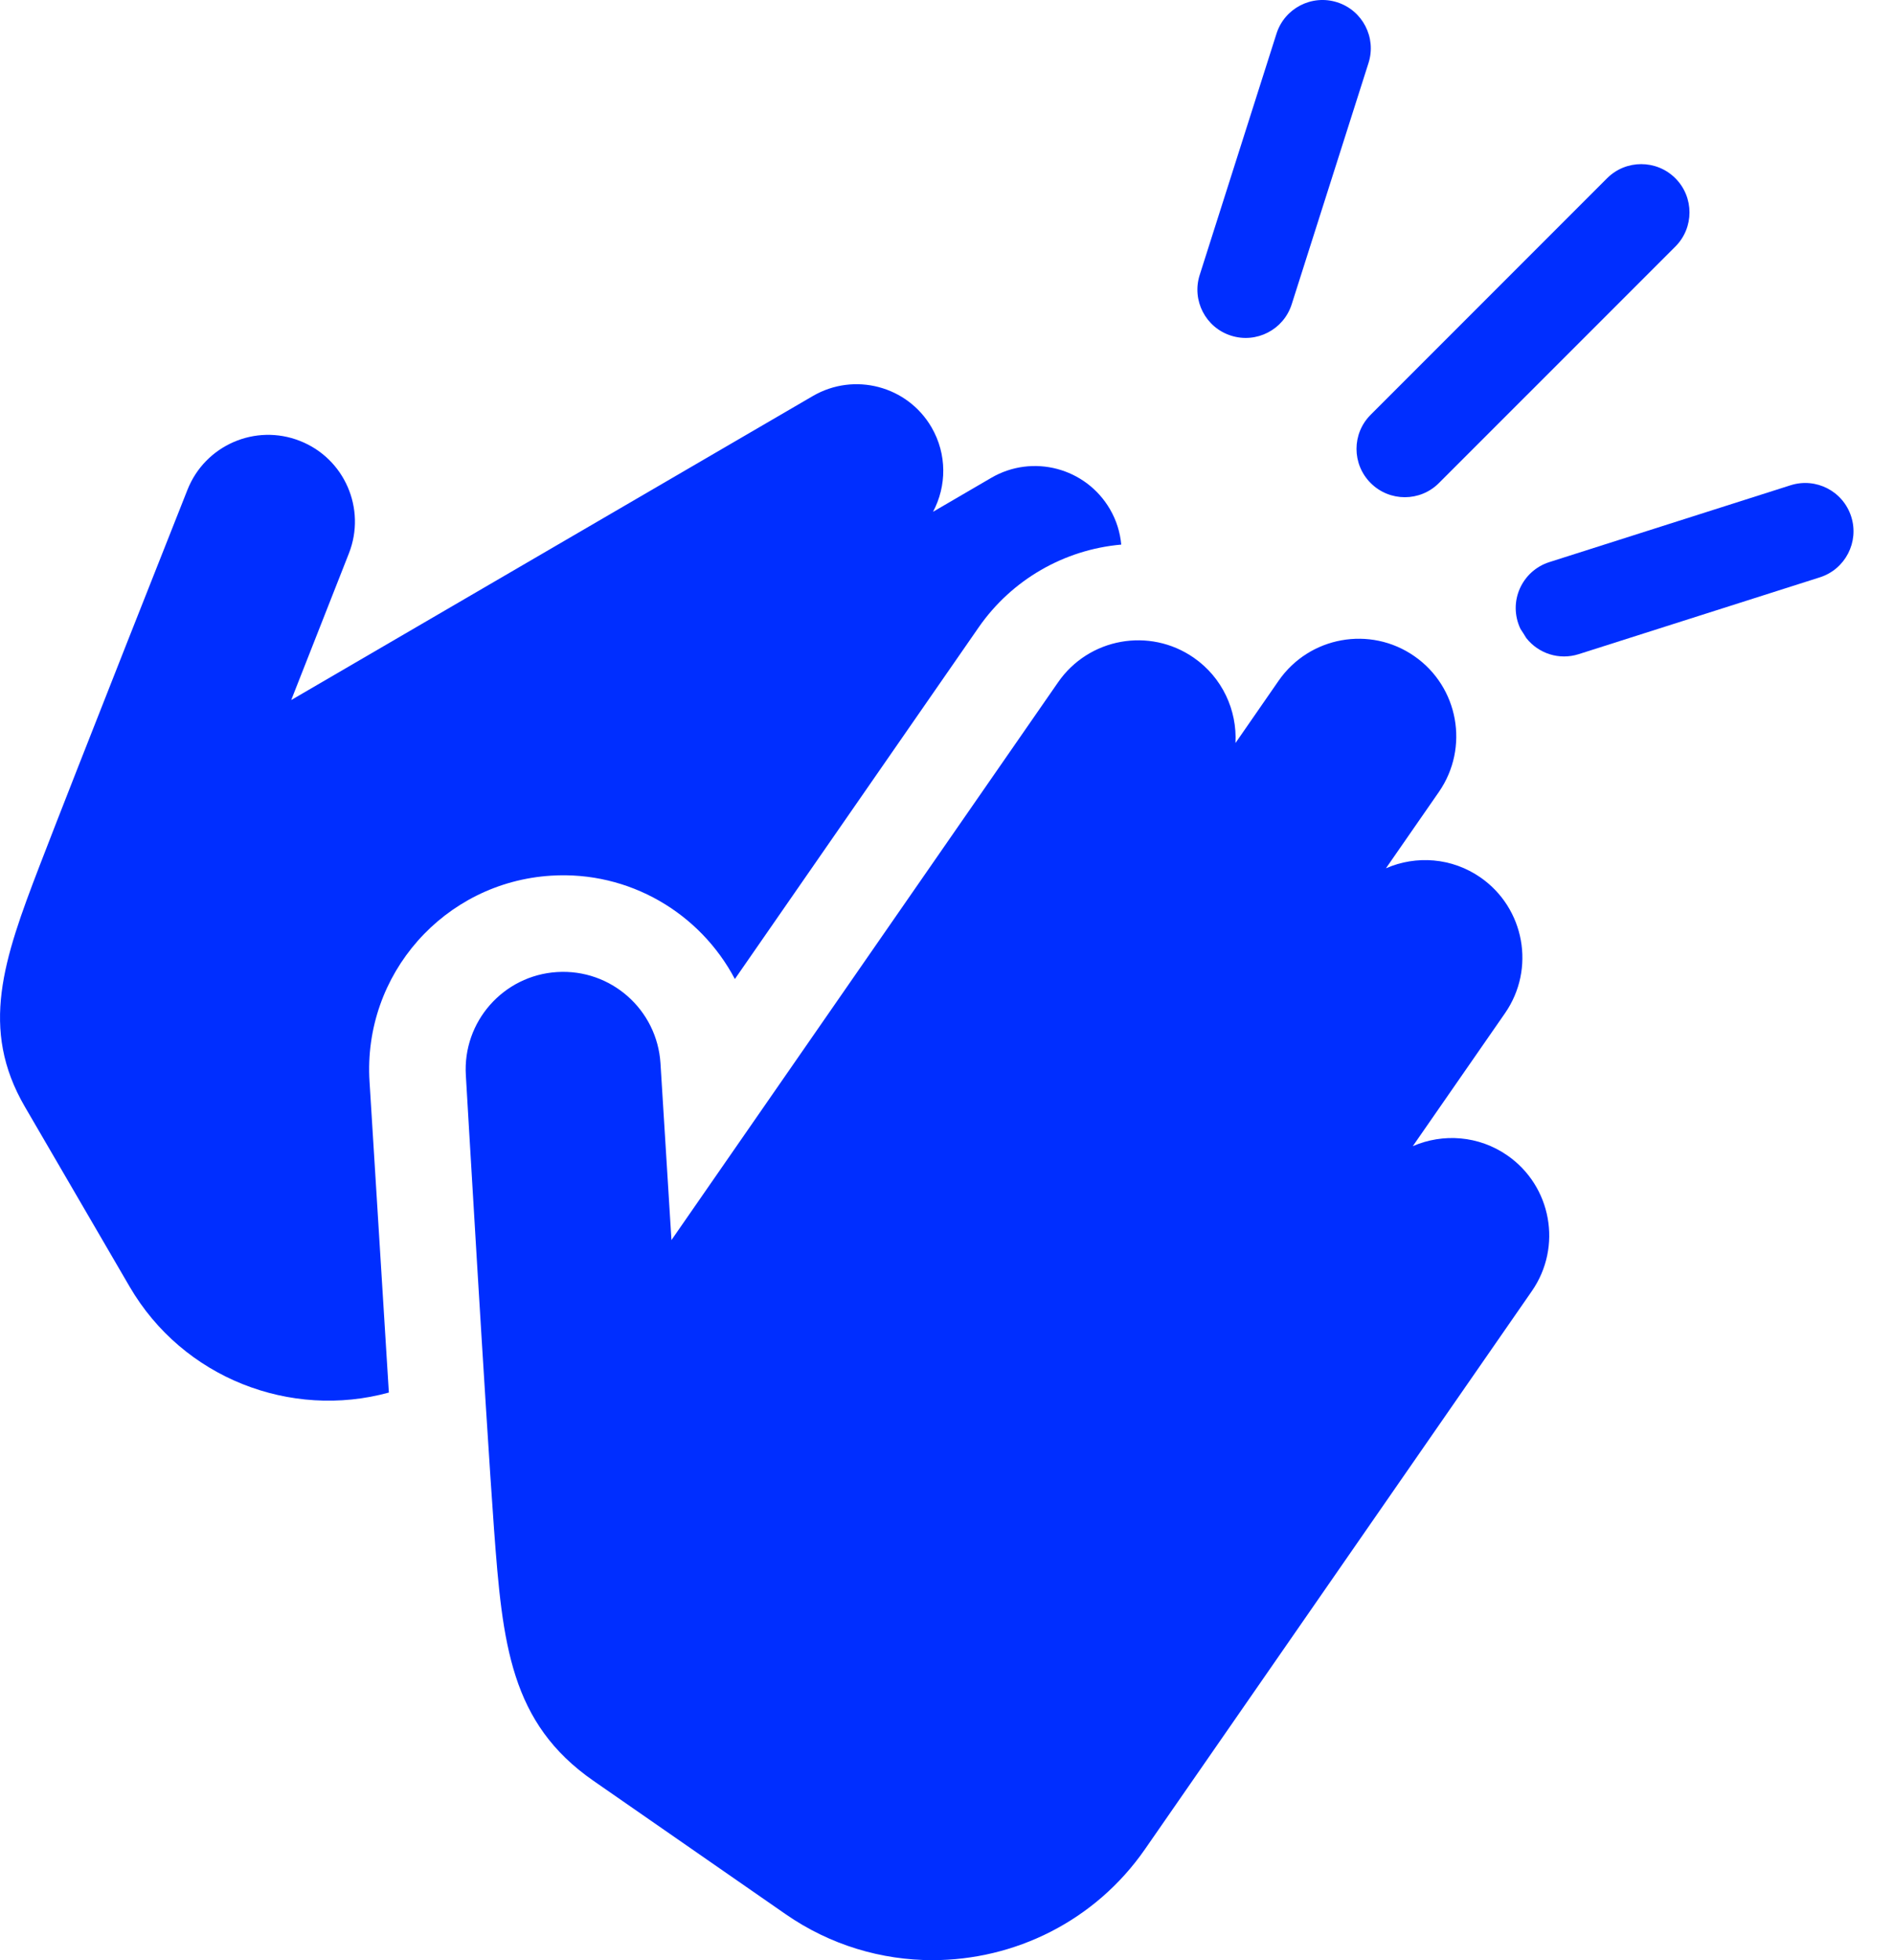
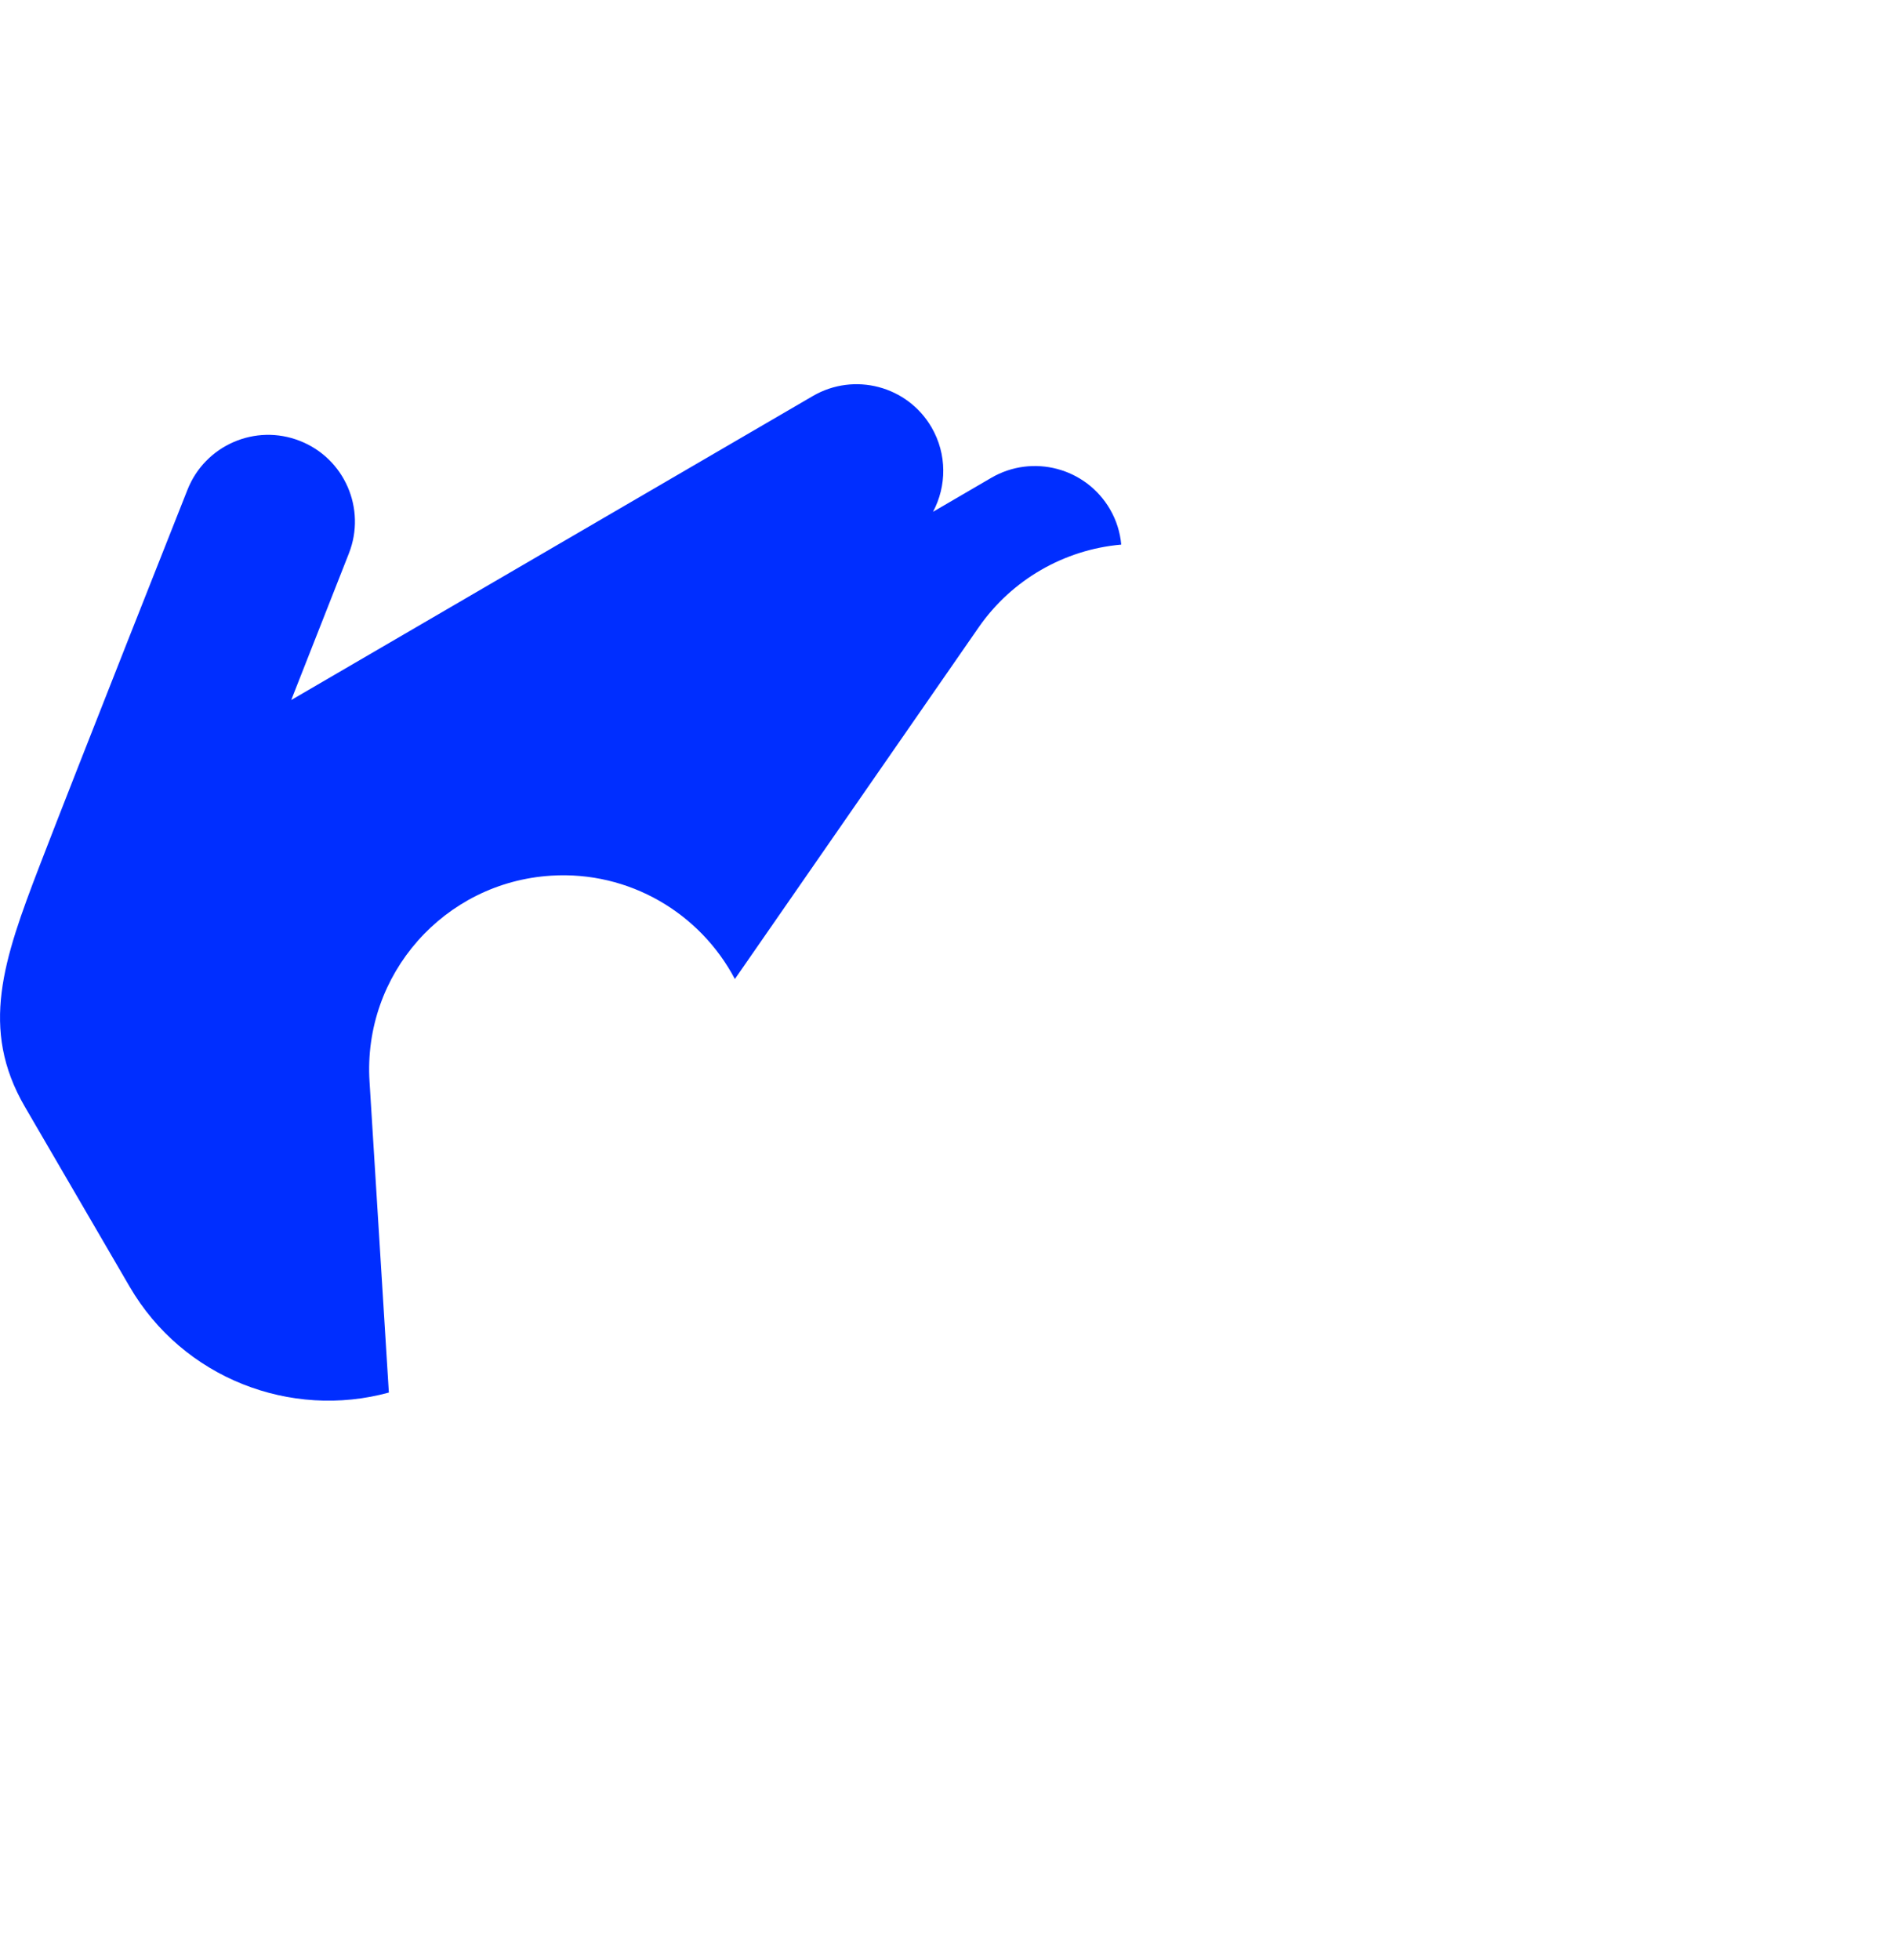
<svg xmlns="http://www.w3.org/2000/svg" id="svg12" version="1.1" fill="none" viewBox="0 0 29 30" height="30" width="29">
  <defs id="defs16" />
  <path id="path2" fill="#002eff" d="M11.252 14.984L14.986 9.6C15.492 8.872 16.294 8.412 17.168 8.335C17.151 8.149 17.095 7.964 16.995 7.793C16.625 7.159 15.812 6.944 15.178 7.313L14.286 7.833C14.495 7.441 14.503 6.953 14.263 6.54C13.894 5.906 13.08 5.692 12.446 6.061L4.459 10.714L5.342 8.47C5.611 7.787 5.275 7.016 4.592 6.748C3.91 6.479 3.139 6.815 2.87 7.497C2.87 7.497 1.159 11.812 0.604 13.256C0.053 14.69 -0.314 15.745 0.381 16.939L1.984 19.691C2.803 21.097 4.454 21.724 5.954 21.313L5.658 16.552C5.556 14.913 6.8 13.504 8.439 13.402C9.634 13.327 10.719 13.974 11.252 14.984Z" />
-   <path id="path4" fill="#002eff" d="M20.987 7.393C21.276 7.682 21.744 7.682 22.032 7.393L25.652 3.774C25.941 3.485 25.941 3.017 25.652 2.728C25.363 2.44 24.895 2.44 24.607 2.728L20.987 6.348C20.698 6.636 20.698 7.104 20.987 7.393Z" />
-   <path id="path6" fill="#002eff" d="M18.849 5.137C19.237 5.261 19.654 5.047 19.778 4.657L20.954 0.964C21.078 0.575 20.863 0.159 20.474 0.035C20.085 -0.089 19.669 0.126 19.545 0.515L18.369 4.209C18.245 4.598 18.46 5.014 18.849 5.137Z" />
-   <path id="path8" fill="#002eff" d="M28.345 7.907C28.221 7.518 27.806 7.303 27.416 7.427L23.723 8.603C23.305 8.736 23.083 9.209 23.281 9.626C23.312 9.672 23.342 9.719 23.37 9.766C23.558 10.003 23.873 10.107 24.172 10.012L27.865 8.836C28.254 8.712 28.469 8.296 28.345 7.907Z" />
-   <path id="path10" fill="#002eff" d="M23.079 17.683C22.642 17.38 22.095 17.341 21.632 17.542L23.044 15.507C23.514 14.829 23.345 13.899 22.668 13.429C22.231 13.126 21.684 13.087 21.221 13.289L22.032 12.12C22.501 11.442 22.333 10.512 21.655 10.042C20.979 9.573 20.049 9.74 19.578 10.418L18.917 11.372C18.943 10.873 18.719 10.372 18.278 10.066C17.601 9.597 16.671 9.764 16.201 10.442L10.281 18.979L10.113 16.274C10.061 15.451 9.353 14.826 8.53 14.877C7.707 14.928 7.082 15.637 7.133 16.459C7.133 16.459 7.437 21.667 7.564 23.401C7.694 25.162 7.813 26.372 9.088 27.256L12.03 29.297C12.715 29.772 13.5 30 14.277 30C15.531 30 16.765 29.407 17.532 28.301C18.814 26.451 22.33 21.382 23.455 19.76C23.925 19.082 23.756 18.152 23.079 17.683Z" />
</svg>